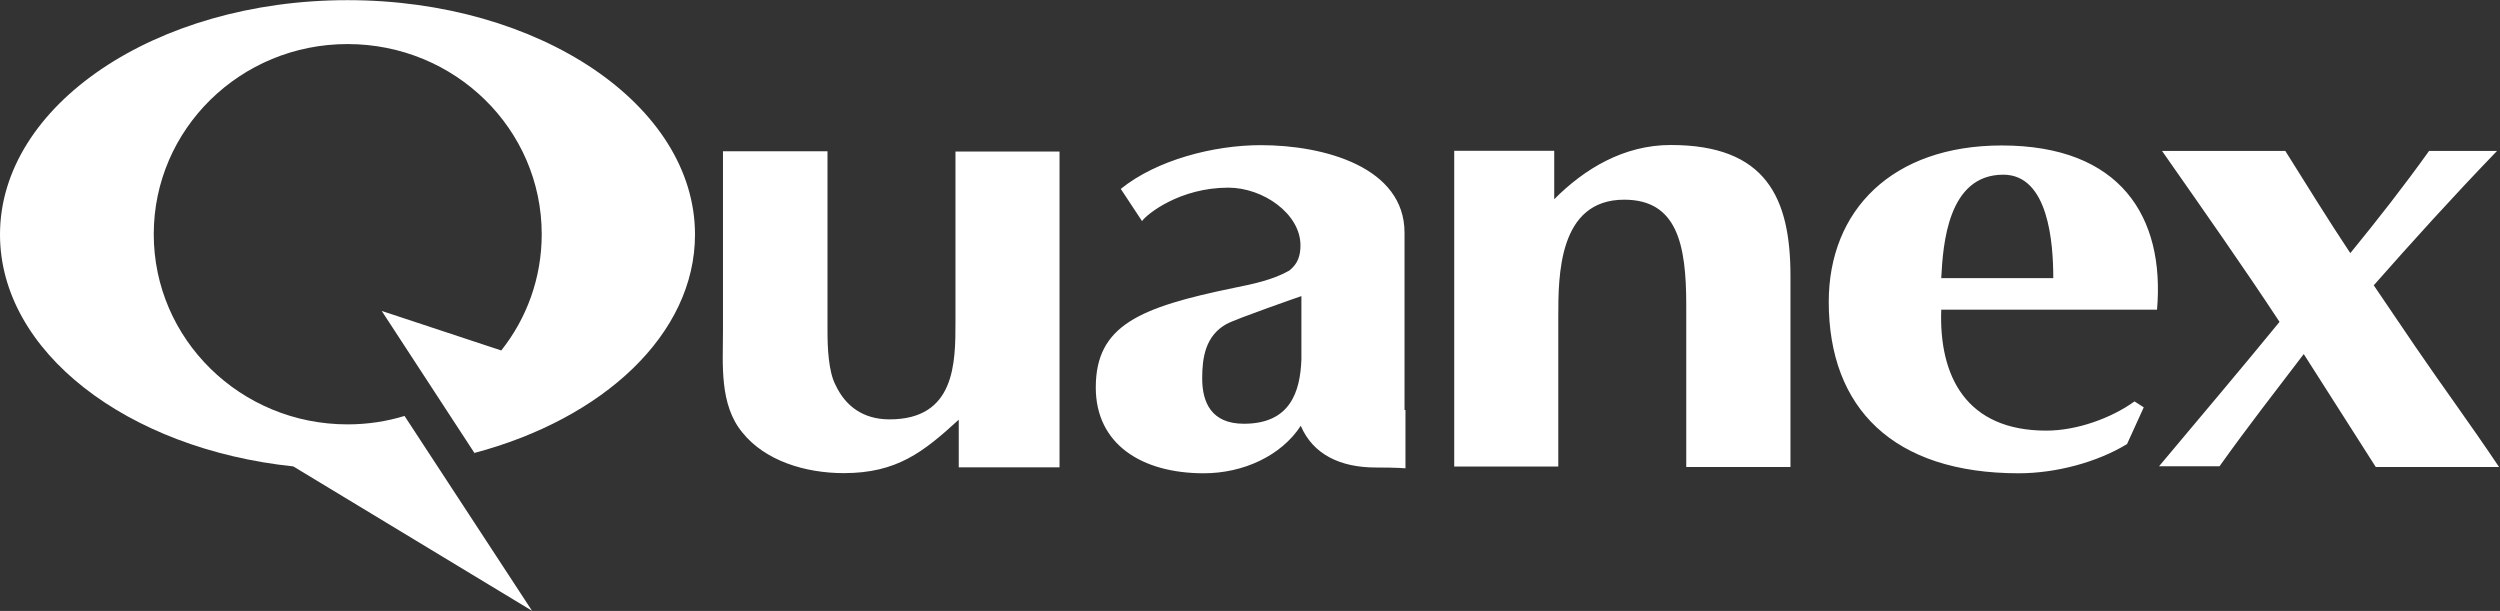
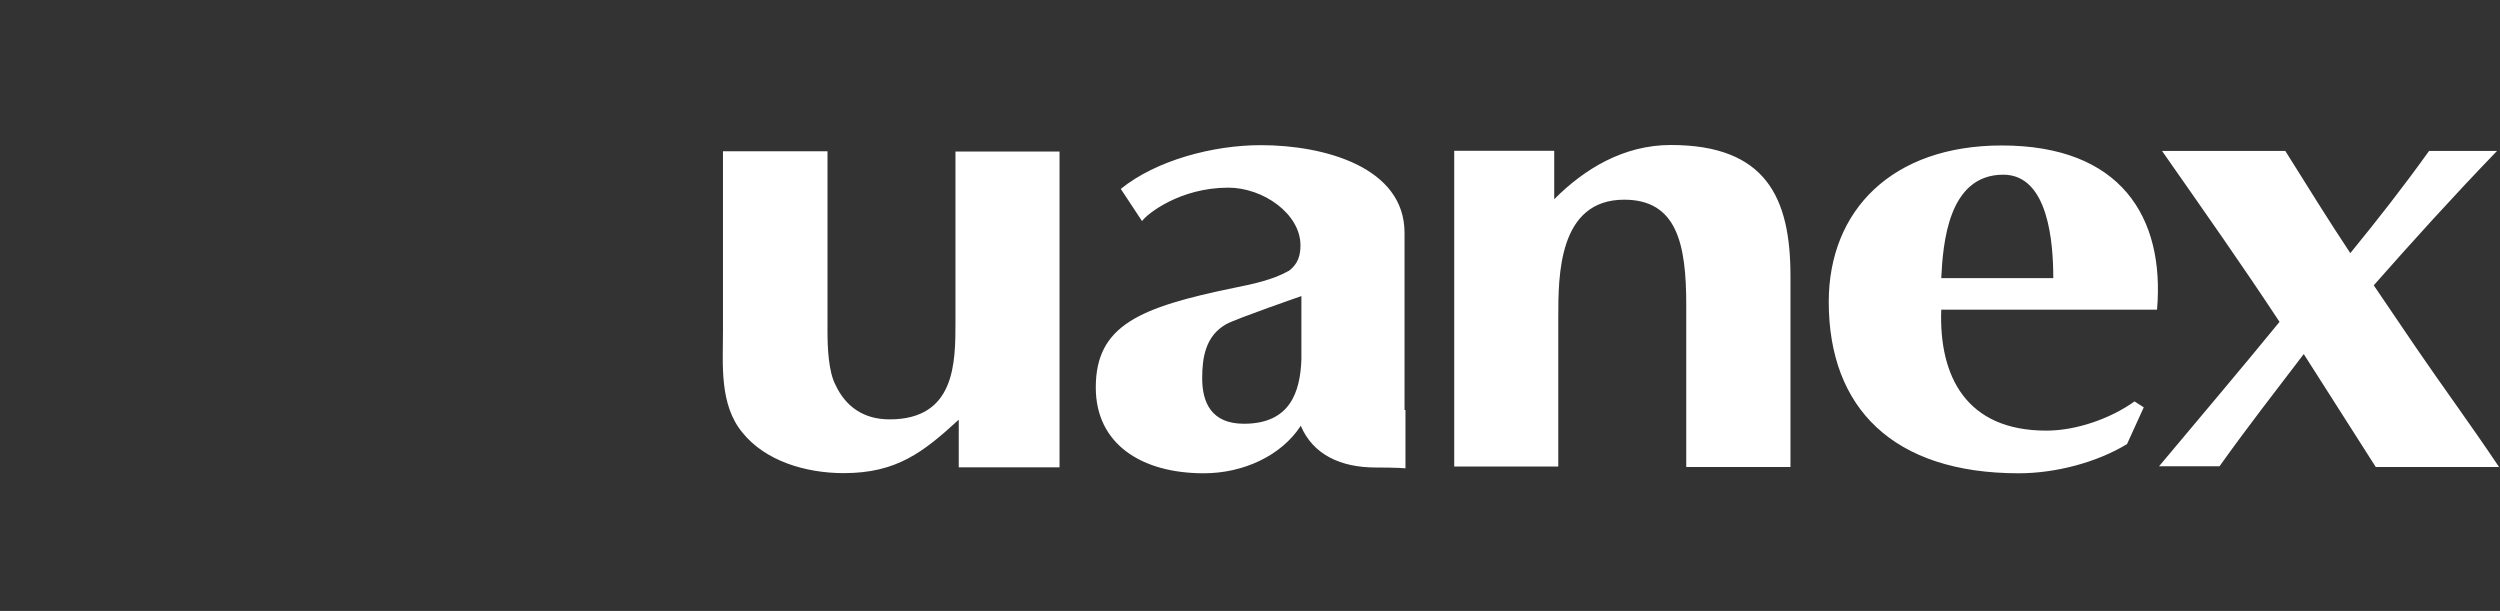
<svg xmlns="http://www.w3.org/2000/svg" version="1.2" viewBox="0 0 1600 391" width="1600" height="391">
  <rect x="0" y="0" width="1600" height="391" fill="#333333" stroke="none" />
  <title>quanex-building-products-logo-vector-svg</title>
  <style>
		.s0 { fill: #ffffff } 
	</style>
-   <path id="Layer" class="s0" d="m340.5 390.9l-152.8-92.4c-106.4-11.2-187.7-73.4-187.7-148.4 0-82.7 99.5-150 222.4-150 122.9 0 222.4 67.3 222.4 150 0 63.8-58.7 118-141.6 139.9h0.5l-59.4-91 76.5 25.3c16.3-20.5 25.9-46.4 25.9-74.4 0-67.3-55.5-121.7-124.3-121.7-68.5 0-124 54.4-124 121.7 0 67.2 55.5 121.7 124 121.7 12.8 0 25.1-1.9 36.5-5.4z" />
  <path id="Layer" fill-rule="evenodd" class="s0" d="m678.1 299.1h-64.5v-30.5c-22.7 20.8-39.7 34.2-73.6 34.2-24.8 0-50.4-8-64.8-25.9-14.9-17.9-12.5-43.8-12.5-64.6v-115.5h66.9v115.2c0 9.7 0.5 25.9 5.3 34.7 6.2 13.1 17.4 21.7 34.4 21.7 42.2 0 42.2-36.3 42.2-62.5v-108.9h66.6zm316.6-202.6v31c19.4-19.5 44.5-34.7 74.6-34.7 61.1 0 76.6 33.9 76.6 83.8v122.3h-66.7v-103.9c0-38.7-5.9-67.2-39.7-67.2-42.2 0-42.2 48.8-42.2 75v95.8h-66.6v-202.1zm247.7 101.5c-1.6 42.9 16 77.6 67.2 77.6 19.7 0 41.6-8 56.5-18.7l5.9 3.8-10.7 23.5c-19.2 11.7-45.6 18.7-69.3 18.7-80.3 0-121.6-41.7-121.6-109.7 0-58.5 40.5-100.1 110.7-100.1 76 0 104.5 45.6 99.4 105.1h-138.1zm71.7-20c0-22.1-2.9-66.2-32-66.2-35.4 0-38.6 44.3-39.7 66.2zm160.3 48.6c-17.9 23.5-35.8 46.4-53.9 71.8h-38.7c28-33.4 52.8-62.7 77.1-92.4-23.7-36-48.5-71.2-75.2-109.4h78.9c13.6 21.6 27.2 43.8 41.6 65.4 17.4-21.3 34.4-43 50.4-65.4h43.5c-29.1 30.2-54.1 57.9-78.9 86l26.6 39.2c17.1 25.1 35.2 49.6 53.6 77.1h-78.9zm-574.9 35.8v37.3c0 0-5.4-0.5-19-0.5-22.6 0-40.2-8.3-48-26.7-12.5 19.2-36.8 30.4-62.1 30.4-39.7 0-69.1-18.6-69.1-54.9 0-39.8 28-51.3 88.6-63.8 12-2.4 24.8-5.1 35.2-11 5.8-4.5 7.2-10.1 7.2-16.2 0-20.1-23.8-36.9-46.2-36.9-30.9 0-52 16.8-55.2 21.4l-13.6-20.6c22.7-18.4 59.2-28 89.6-28 40.8 0 92 14.1 92 56.1v113.4zm-66.6-72.9c0 0-41.1 14.2-48 17.9-13.4 7.5-15.5 21.4-15.5 34.7 0 15.5 5.9 29.1 26.7 29.1 29.6 0 36-20.3 36.8-41.1z" />
</svg>